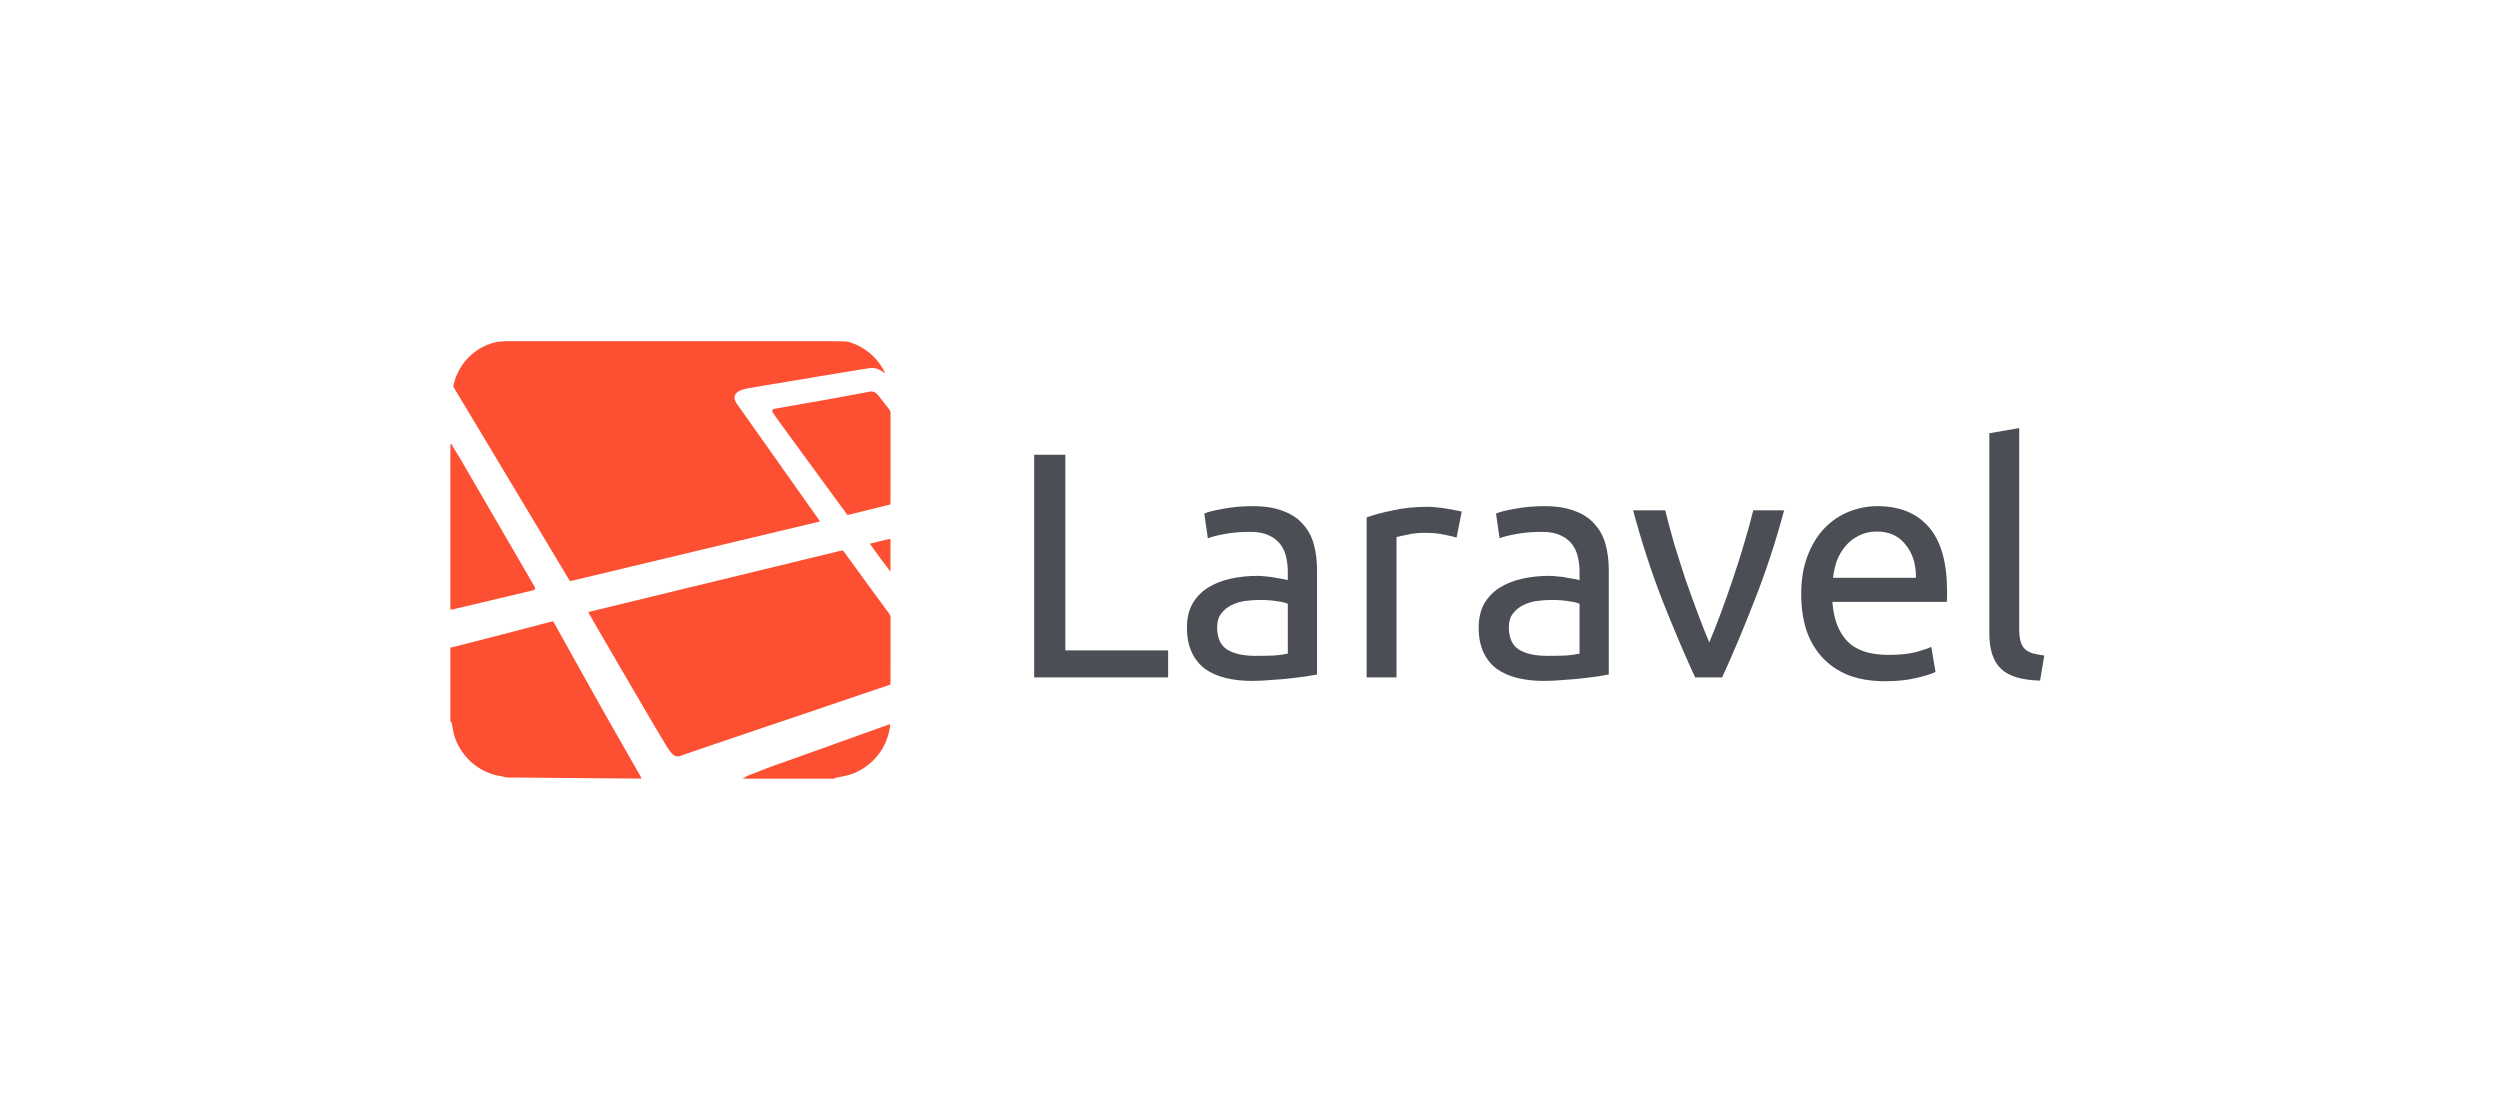
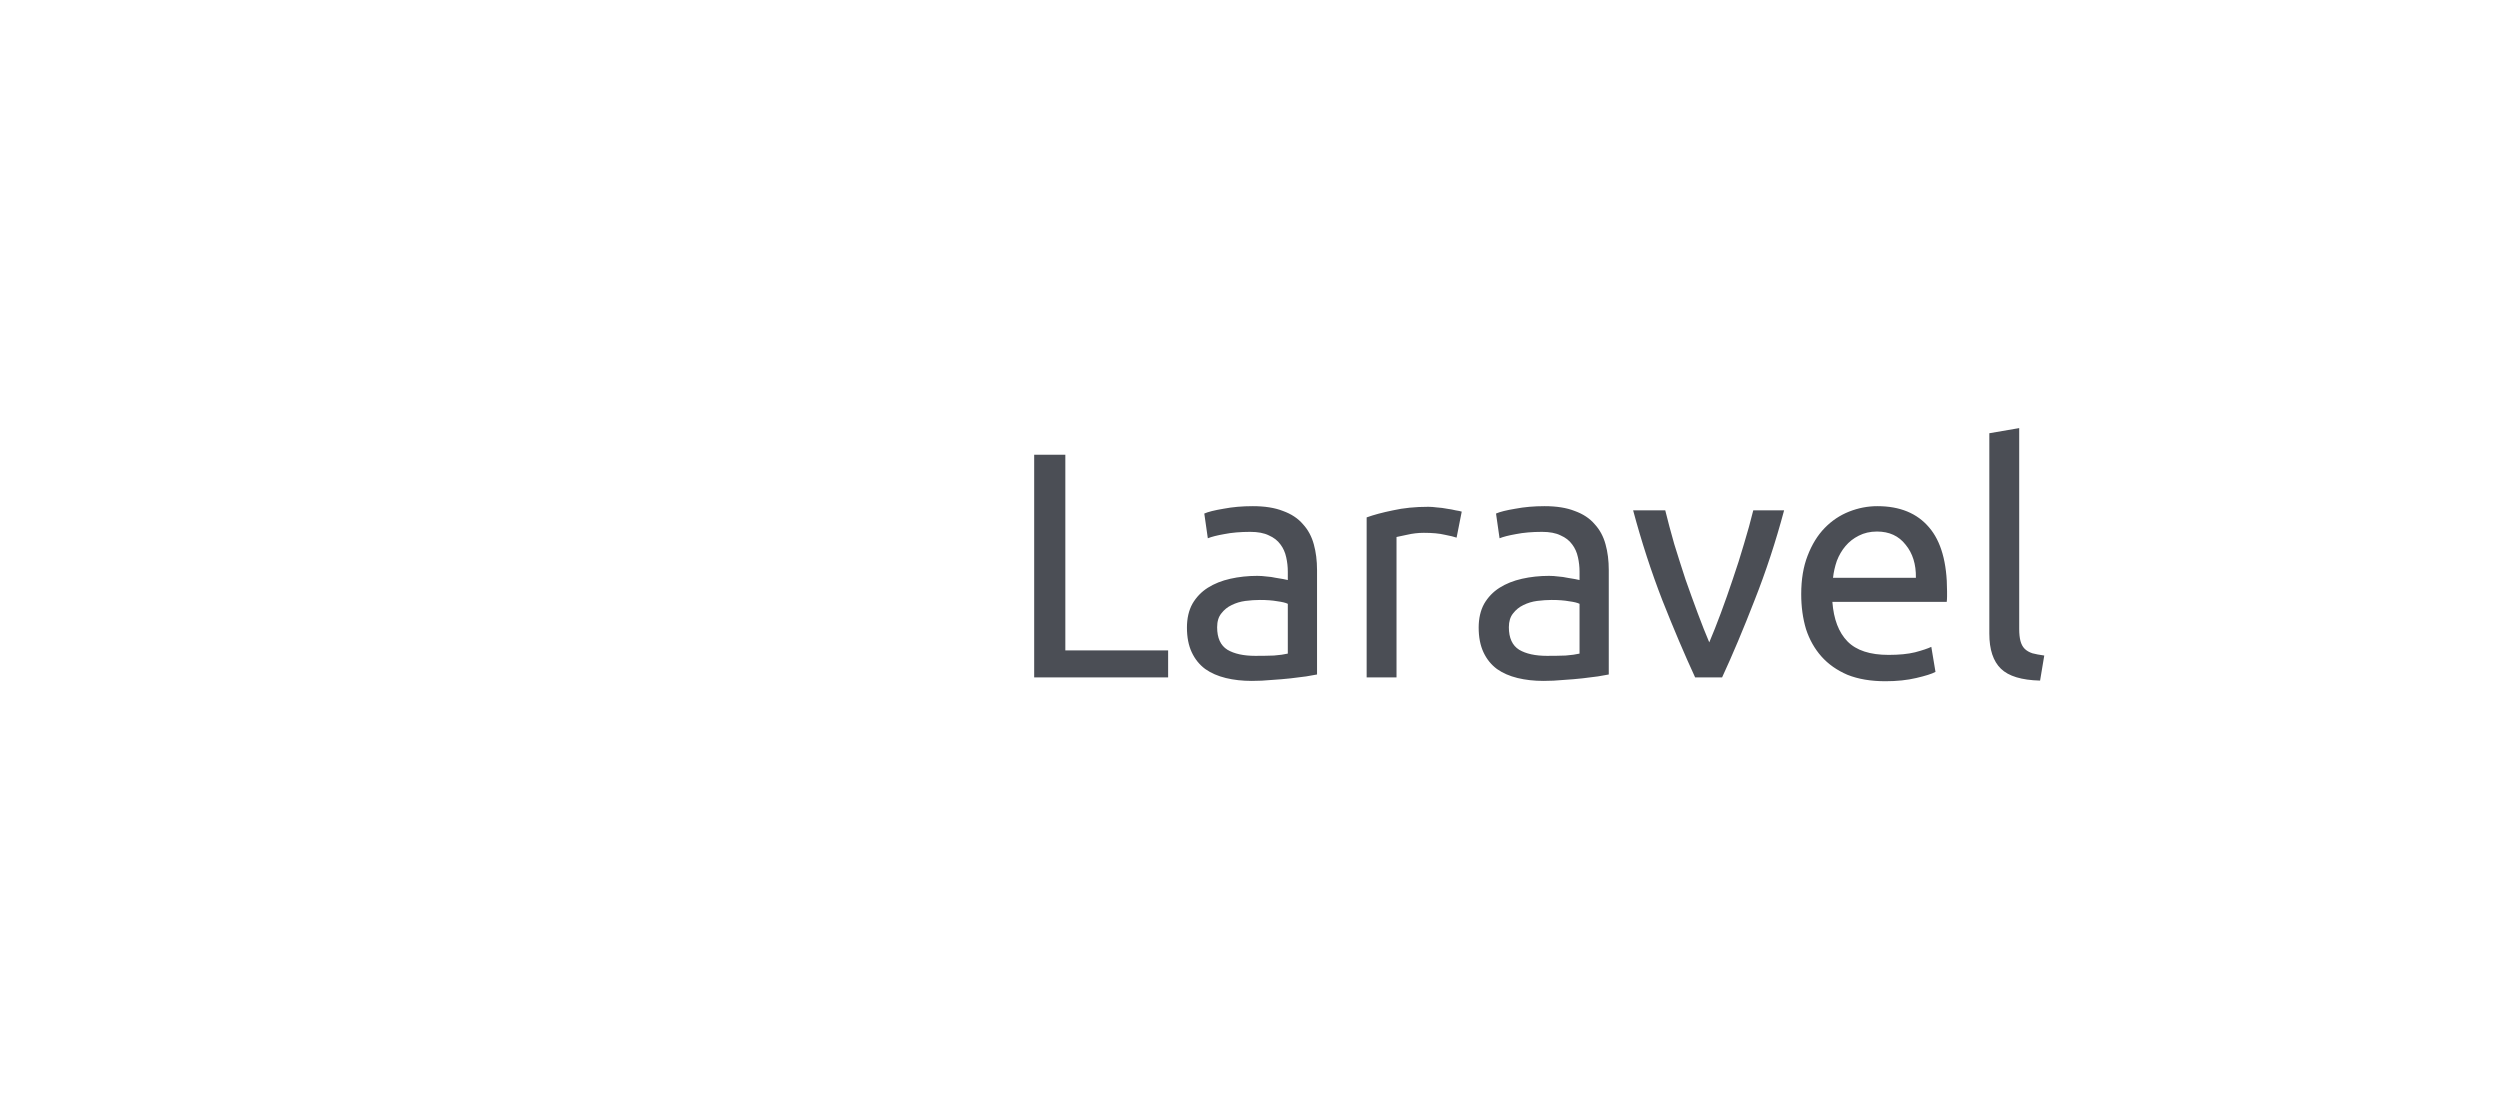
<svg xmlns="http://www.w3.org/2000/svg" width="179" height="80" viewBox="0 0 179 80" fill="none">
  <g filter="url(#filter0_d_407_1650)">
    <rect x="16" y="12" width="147" height="48" rx="24" fill="white" shape-rendering="crispEdges" />
    <g clip-path="url(#clip0_407_1650)">
-       <path fill-rule="evenodd" clip-rule="evenodd" d="M36.233 20.43C35.952 20.452 35.675 20.448 35.402 20.523C34.806 20.687 34.275 20.948 33.807 21.352C33.532 21.589 33.292 21.845 33.089 22.145C32.774 22.61 32.56 23.11 32.453 23.672C32.495 23.747 32.541 23.826 32.589 23.907C32.894 24.416 33.199 24.922 33.504 25.431L34.307 26.766C34.554 27.178 34.8 27.59 35.047 28.001L36.199 29.923C36.461 30.36 36.723 30.797 36.985 31.234C37.367 31.87 37.749 32.506 38.13 33.142L39.533 35.485C39.937 36.16 40.342 36.834 40.747 37.508L40.801 37.587C40.86 37.606 40.907 37.59 40.955 37.578C41.489 37.45 42.022 37.323 42.556 37.196C43.421 36.989 44.286 36.783 45.151 36.576L46.507 36.252C47.381 36.042 48.256 35.834 49.131 35.624C50.015 35.413 50.899 35.2 51.784 34.989C52.231 34.882 52.678 34.775 53.125 34.668C53.99 34.462 54.855 34.255 55.721 34.05L58.548 33.376L58.7 33.335L58.659 33.252L57.887 32.162L57.125 31.083L56.31 29.932L55.531 28.829L54.759 27.738L53.962 26.612C53.702 26.244 53.441 25.877 53.181 25.51L52.769 24.928C52.706 24.839 52.656 24.743 52.622 24.639C52.541 24.386 52.634 24.218 52.781 24.093C52.877 24.013 52.987 23.953 53.106 23.919C53.272 23.87 53.439 23.823 53.608 23.791C53.948 23.727 54.29 23.672 54.631 23.616L55.787 23.427C56.031 23.387 56.274 23.345 56.518 23.303C56.849 23.247 57.181 23.191 57.512 23.136C57.834 23.082 58.156 23.028 58.477 22.975L59.531 22.803L60.261 22.68C60.539 22.634 60.817 22.587 61.095 22.542C61.441 22.485 61.788 22.428 62.134 22.374C62.341 22.342 62.547 22.331 62.752 22.39C62.906 22.434 63.046 22.506 63.176 22.598L63.356 22.724C63.374 22.682 63.349 22.66 63.337 22.636C63.077 22.11 62.722 21.657 62.272 21.28C61.853 20.93 61.383 20.672 60.862 20.508C60.555 20.411 60.239 20.456 59.918 20.432M45.922 51.75C45.907 51.75 45.893 51.638 45.876 51.608C45.501 50.968 45.121 50.281 44.751 49.639C44.284 48.829 43.822 48.017 43.362 47.203C42.87 46.334 42.383 45.462 41.896 44.59C41.432 43.762 40.971 42.933 40.509 42.103C40.23 41.602 39.953 41.1 39.675 40.599L39.6 40.484L39.465 40.511C39.197 40.58 38.929 40.65 38.662 40.72C38.289 40.818 37.917 40.918 37.544 41.015C36.708 41.233 35.871 41.449 35.034 41.666C34.183 41.887 33.297 42.109 32.445 42.329C32.394 42.342 32.5 42.346 32.25 42.355V47.642C32.353 47.806 32.343 47.728 32.35 47.782C32.37 47.939 32.401 48.096 32.429 48.252C32.532 48.829 32.764 49.358 33.099 49.839C33.59 50.546 34.244 51.051 35.046 51.36C35.332 51.47 35.631 51.547 35.936 51.585L36.246 51.667" fill="#FD4F31" />
      <path fill-rule="evenodd" clip-rule="evenodd" d="M33.244 39.437C34.229 39.203 35.214 38.969 36.199 38.735C36.631 38.633 37.064 38.531 37.496 38.428C37.712 38.377 37.929 38.328 38.144 38.27C38.335 38.218 38.358 38.155 38.26 37.983C38.118 37.734 37.974 37.486 37.83 37.238L36.564 35.058L35.298 32.878C34.869 32.138 34.439 31.399 34.01 30.66C33.642 30.027 33.274 29.395 32.907 28.762C32.748 28.489 32.555 28.214 32.395 27.941C32.365 27.891 32.5 27.832 32.25 27.805V39.654C32.25 39.646 32.363 39.64 32.401 39.63L33.244 39.437ZM63.556 47.907C63.17 48.044 62.784 48.182 62.398 48.32C61.519 48.635 60.641 48.95 59.762 49.266C59.273 49.441 58.786 49.618 58.298 49.793C57.302 50.148 56.306 50.502 55.31 50.856C54.733 51.062 54.156 51.316 53.58 51.522C53.422 51.579 53.266 51.752 53.109 51.752H59.732L59.874 51.67C60.043 51.663 60.209 51.613 60.374 51.582C61.054 51.458 61.663 51.164 62.202 50.734C62.616 50.404 62.953 50 63.217 49.54C63.489 49.066 63.65 48.553 63.727 48.015C63.734 47.968 63.748 47.915 63.709 47.867C63.654 47.863 63.606 47.889 63.556 47.907ZM62.987 39.014C62.695 38.614 62.403 38.216 62.111 37.816C61.709 37.264 61.307 36.712 60.906 36.16C60.742 35.936 60.577 35.714 60.417 35.487C60.37 35.419 60.315 35.401 60.24 35.421L60.197 35.433C59.458 35.613 58.718 35.792 57.978 35.971L56.653 36.293C55.788 36.503 54.924 36.713 54.06 36.923C53.205 37.131 52.35 37.339 51.495 37.546L48.83 38.191C47.956 38.404 47.082 38.617 46.208 38.829L43.672 39.445C43.225 39.553 42.779 39.661 42.333 39.77C42.267 39.786 42.196 39.79 42.126 39.843L42.186 39.957C42.56 40.603 42.934 41.25 43.309 41.896C43.734 42.627 44.159 43.358 44.585 44.089C45.054 44.892 45.523 45.695 45.993 46.498C46.263 46.959 46.531 47.421 46.803 47.881C47.105 48.392 47.408 48.902 47.716 49.41C47.808 49.562 47.913 49.707 48.018 49.85C48.089 49.945 48.176 50.027 48.28 50.089C48.386 50.153 48.501 50.173 48.622 50.146C48.684 50.132 48.746 50.111 48.806 50.09L49.029 50.008C49.838 49.731 50.647 49.454 51.456 49.179C52.088 48.964 52.72 48.75 53.352 48.536C53.98 48.323 54.607 48.111 55.235 47.9L57.103 47.269C57.74 47.053 58.377 46.838 59.014 46.622C59.795 46.357 60.577 46.091 61.358 45.826C62.112 45.571 62.867 45.318 63.621 45.063C63.667 45.048 63.718 45.041 63.756 44.99L63.761 44.881C63.761 43.317 63.761 41.753 63.763 40.189C63.763 40.106 63.74 40.038 63.69 39.971C63.453 39.654 63.221 39.333 62.987 39.014ZM62.858 24.279C62.682 24.057 62.459 23.987 62.184 24.058C62.065 24.089 61.943 24.109 61.821 24.131C61.423 24.204 61.024 24.276 60.625 24.348C60.042 24.454 59.459 24.561 58.875 24.666C58.413 24.749 57.951 24.831 57.489 24.912L55.634 25.237C55.556 25.25 55.478 25.264 55.403 25.288C55.294 25.323 55.262 25.391 55.312 25.494C55.353 25.578 55.404 25.658 55.459 25.734C55.842 26.262 56.227 26.789 56.612 27.317C57.144 28.044 57.675 28.771 58.206 29.498C58.656 30.113 59.105 30.728 59.555 31.343C59.909 31.826 60.262 32.309 60.616 32.791L60.686 32.876L63.754 32.118L63.761 31.959C63.761 29.831 63.761 27.703 63.763 25.575C63.763 25.481 63.74 25.406 63.681 25.331C63.422 25.005 63.169 24.676 62.914 24.348L62.858 24.279ZM63.683 34.59C63.219 34.701 62.753 34.807 62.278 34.933C62.328 35.022 63.632 36.782 63.707 36.865L63.755 36.891L63.76 36.784L63.76 36.043C63.761 35.614 63.761 35.184 63.761 34.754C63.761 34.702 63.775 34.646 63.739 34.593L63.683 34.59Z" fill="#FD4F31" />
    </g>
    <path opacity="0.8" d="M83.638 42.568V44.5H74.047V28.561H76.278V42.568H83.638ZM89.884 42.959C90.39 42.959 90.834 42.951 91.218 42.936C91.616 42.905 91.946 42.859 92.207 42.798V39.233C92.053 39.156 91.8 39.095 91.448 39.049C91.11 38.988 90.696 38.957 90.206 38.957C89.884 38.957 89.539 38.98 89.171 39.026C88.818 39.072 88.488 39.172 88.182 39.325C87.89 39.463 87.645 39.662 87.446 39.923C87.246 40.168 87.147 40.498 87.147 40.912C87.147 41.679 87.392 42.215 87.883 42.522C88.373 42.813 89.04 42.959 89.884 42.959ZM89.7 32.241C90.558 32.241 91.279 32.356 91.862 32.586C92.46 32.801 92.935 33.115 93.288 33.529C93.656 33.928 93.916 34.411 94.07 34.978C94.223 35.53 94.3 36.143 94.3 36.818V44.293C94.116 44.324 93.855 44.37 93.518 44.431C93.196 44.477 92.828 44.523 92.414 44.569C92 44.615 91.547 44.653 91.057 44.684C90.581 44.73 90.106 44.753 89.631 44.753C88.956 44.753 88.335 44.684 87.768 44.546C87.2 44.408 86.71 44.193 86.296 43.902C85.882 43.595 85.56 43.197 85.33 42.706C85.1 42.215 84.985 41.625 84.985 40.935C84.985 40.276 85.115 39.708 85.376 39.233C85.652 38.758 86.02 38.374 86.48 38.083C86.94 37.792 87.476 37.577 88.09 37.439C88.703 37.301 89.347 37.232 90.022 37.232C90.236 37.232 90.459 37.247 90.689 37.278C90.919 37.293 91.133 37.324 91.333 37.37C91.547 37.401 91.731 37.431 91.885 37.462C92.038 37.493 92.145 37.516 92.207 37.531V36.933C92.207 36.58 92.168 36.235 92.092 35.898C92.015 35.545 91.877 35.239 91.678 34.978C91.478 34.702 91.202 34.487 90.85 34.334C90.512 34.165 90.068 34.081 89.516 34.081C88.81 34.081 88.189 34.135 87.653 34.242C87.131 34.334 86.74 34.434 86.48 34.541L86.227 32.77C86.503 32.647 86.963 32.532 87.607 32.425C88.251 32.302 88.948 32.241 89.7 32.241ZM102.268 32.287C102.452 32.287 102.659 32.302 102.889 32.333C103.135 32.348 103.372 32.379 103.602 32.425C103.832 32.456 104.039 32.494 104.223 32.54C104.423 32.571 104.568 32.601 104.66 32.632L104.292 34.495C104.124 34.434 103.84 34.365 103.441 34.288C103.058 34.196 102.56 34.15 101.946 34.15C101.548 34.15 101.149 34.196 100.75 34.288C100.367 34.365 100.114 34.418 99.991 34.449V44.5H97.852V33.046C98.358 32.862 98.987 32.693 99.738 32.54C100.49 32.371 101.333 32.287 102.268 32.287ZM110.772 42.959C111.278 42.959 111.723 42.951 112.106 42.936C112.505 42.905 112.835 42.859 113.095 42.798V39.233C112.942 39.156 112.689 39.095 112.336 39.049C111.999 38.988 111.585 38.957 111.094 38.957C110.772 38.957 110.427 38.98 110.059 39.026C109.707 39.072 109.377 39.172 109.07 39.325C108.779 39.463 108.534 39.662 108.334 39.923C108.135 40.168 108.035 40.498 108.035 40.912C108.035 41.679 108.281 42.215 108.771 42.522C109.262 42.813 109.929 42.959 110.772 42.959ZM110.588 32.241C111.447 32.241 112.168 32.356 112.75 32.586C113.348 32.801 113.824 33.115 114.176 33.529C114.544 33.928 114.805 34.411 114.958 34.978C115.112 35.53 115.188 36.143 115.188 36.818V44.293C115.004 44.324 114.744 44.37 114.406 44.431C114.084 44.477 113.716 44.523 113.302 44.569C112.888 44.615 112.436 44.653 111.945 44.684C111.47 44.73 110.995 44.753 110.519 44.753C109.845 44.753 109.224 44.684 108.656 44.546C108.089 44.408 107.598 44.193 107.184 43.902C106.77 43.595 106.448 43.197 106.218 42.706C105.988 42.215 105.873 41.625 105.873 40.935C105.873 40.276 106.004 39.708 106.264 39.233C106.54 38.758 106.908 38.374 107.368 38.083C107.828 37.792 108.365 37.577 108.978 37.439C109.592 37.301 110.236 37.232 110.91 37.232C111.125 37.232 111.347 37.247 111.577 37.278C111.807 37.293 112.022 37.324 112.221 37.37C112.436 37.401 112.62 37.431 112.773 37.462C112.927 37.493 113.034 37.516 113.095 37.531V36.933C113.095 36.58 113.057 36.235 112.98 35.898C112.904 35.545 112.766 35.239 112.566 34.978C112.367 34.702 112.091 34.487 111.738 34.334C111.401 34.165 110.956 34.081 110.404 34.081C109.699 34.081 109.078 34.135 108.541 34.242C108.02 34.334 107.629 34.434 107.368 34.541L107.115 32.77C107.391 32.647 107.851 32.532 108.495 32.425C109.139 32.302 109.837 32.241 110.588 32.241ZM127.742 32.54C127.144 34.779 126.439 36.925 125.626 38.98C124.829 41.035 124.054 42.875 123.303 44.5H121.371C120.62 42.875 119.838 41.035 119.025 38.98C118.228 36.925 117.53 34.779 116.932 32.54H119.232C119.416 33.291 119.631 34.096 119.876 34.955C120.137 35.798 120.405 36.642 120.681 37.485C120.972 38.313 121.264 39.118 121.555 39.9C121.846 40.682 122.122 41.38 122.383 41.993C122.644 41.38 122.92 40.682 123.211 39.9C123.502 39.118 123.786 38.313 124.062 37.485C124.353 36.642 124.622 35.798 124.867 34.955C125.128 34.096 125.35 33.291 125.534 32.54H127.742ZM128.967 38.543C128.967 37.485 129.121 36.565 129.427 35.783C129.734 34.986 130.14 34.326 130.646 33.805C131.152 33.284 131.735 32.893 132.394 32.632C133.054 32.371 133.728 32.241 134.418 32.241C136.028 32.241 137.263 32.747 138.121 33.759C138.98 34.756 139.409 36.281 139.409 38.336C139.409 38.428 139.409 38.551 139.409 38.704C139.409 38.842 139.402 38.972 139.386 39.095H131.198C131.29 40.337 131.651 41.28 132.279 41.924C132.908 42.568 133.889 42.89 135.223 42.89C135.975 42.89 136.603 42.829 137.109 42.706C137.631 42.568 138.022 42.438 138.282 42.315L138.581 44.109C138.321 44.247 137.861 44.393 137.201 44.546C136.557 44.699 135.821 44.776 134.993 44.776C133.951 44.776 133.046 44.623 132.279 44.316C131.528 43.994 130.907 43.557 130.416 43.005C129.926 42.453 129.558 41.801 129.312 41.05C129.082 40.283 128.967 39.448 128.967 38.543ZM137.178 37.37C137.194 36.404 136.948 35.614 136.442 35.001C135.952 34.372 135.269 34.058 134.395 34.058C133.905 34.058 133.468 34.158 133.084 34.357C132.716 34.541 132.402 34.786 132.141 35.093C131.881 35.4 131.674 35.752 131.52 36.151C131.382 36.55 131.29 36.956 131.244 37.37H137.178ZM146.07 44.73C144.751 44.699 143.816 44.416 143.264 43.879C142.712 43.342 142.436 42.507 142.436 41.372V27.02L144.575 26.652V41.027C144.575 41.38 144.606 41.671 144.667 41.901C144.728 42.131 144.828 42.315 144.966 42.453C145.104 42.591 145.288 42.698 145.518 42.775C145.748 42.836 146.032 42.89 146.369 42.936L146.07 44.73Z" fill="#1E222B" />
  </g>
  <defs>
    <filter id="filter0_d_407_1650" x="0" y="0" width="179" height="80" filterUnits="userSpaceOnUse" color-interpolation-filters="sRGB">
      <feFlood flood-opacity="0" result="BackgroundImageFix" />
      <feColorMatrix in="SourceAlpha" type="matrix" values="0 0 0 0 0 0 0 0 0 0 0 0 0 0 0 0 0 0 127 0" result="hardAlpha" />
      <feOffset dy="4" />
      <feGaussianBlur stdDeviation="8" />
      <feComposite in2="hardAlpha" operator="out" />
      <feColorMatrix type="matrix" values="0 0 0 0 0 0 0 0 0 0 0 0 0 0 0 0 0 0 0.08 0" />
      <feBlend mode="normal" in2="BackgroundImageFix" result="effect1_dropShadow_407_1650" />
      <feBlend mode="normal" in="SourceGraphic" in2="effect1_dropShadow_407_1650" result="shape" />
    </filter>
    <clipPath id="clip0_407_1650">
-       <rect width="32" height="32" fill="white" transform="translate(32 20)" />
-     </clipPath>
+       </clipPath>
  </defs>
</svg>